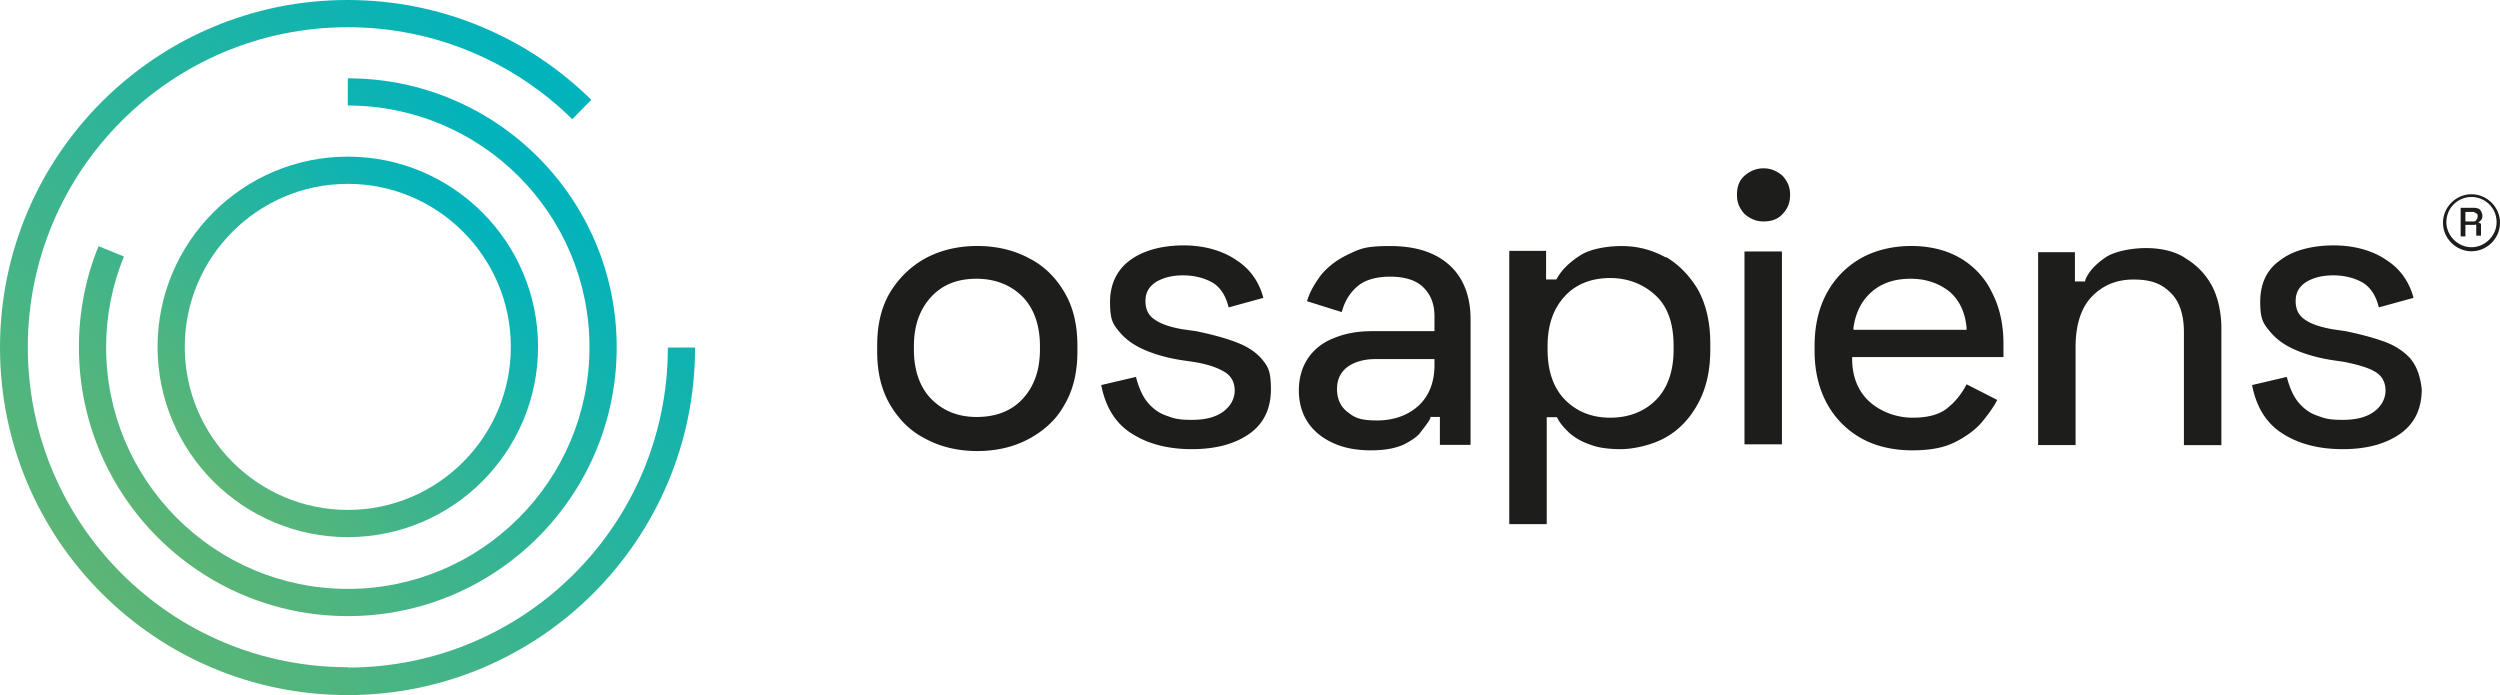
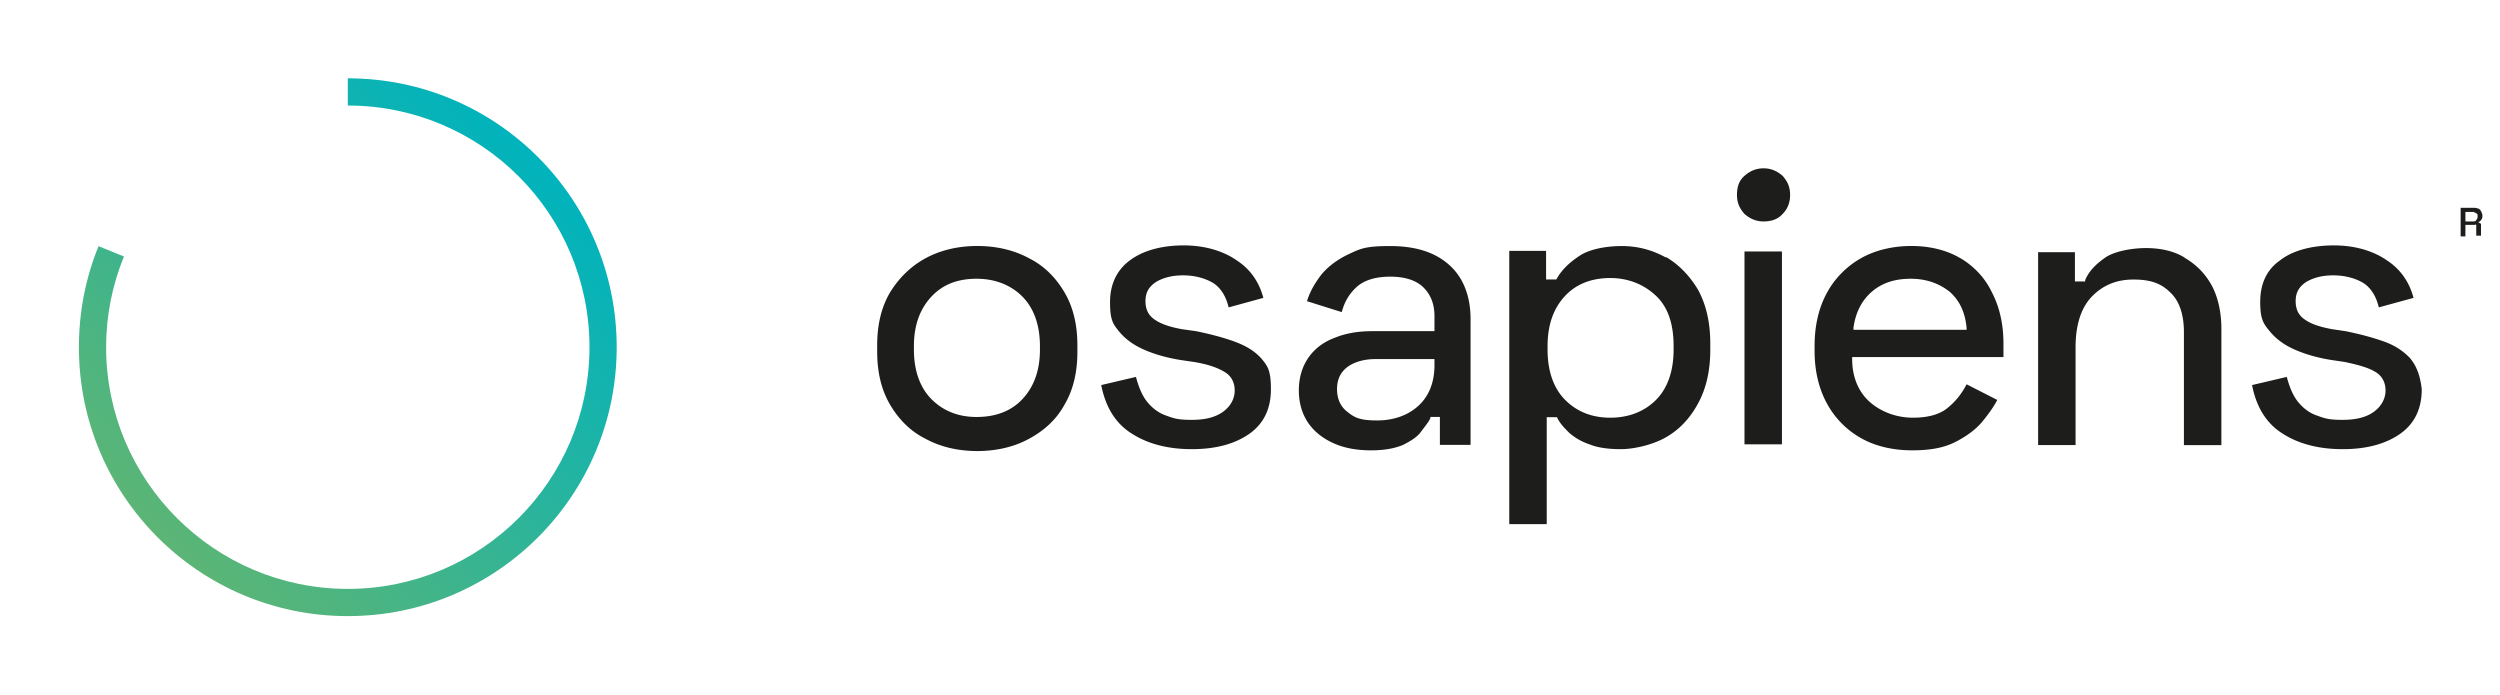
<svg xmlns="http://www.w3.org/2000/svg" xmlns:xlink="http://www.w3.org/1999/xlink" data-name="Capa 1" viewBox="0 0 383.05 106.49">
  <defs>
    <linearGradient id="a" x1="32.69" x2="73.9" y1="4155.41" y2="4114.2" data-name="Degradado sin nombre 7" gradientTransform="translate(0 -4081.66)" gradientUnits="userSpaceOnUse">
      <stop offset="0" stop-color="#5cb575" />
      <stop offset="1" stop-color="#00b3bd" />
    </linearGradient>
    <linearGradient xlink:href="#a" id="b" x1="15.59" x2="90.9" y1="4172.56" y2="4097.25" data-name="Degradado sin nombre 7" />
    <linearGradient xlink:href="#a" id="c" x1="25.3" x2="83.59" y1="4165.13" y2="4106.89" data-name="Degradado sin nombre 7" />
  </defs>
-   <path d="M53.29 24c-16.08 0-29.15 13.07-29.15 29.15S37.21 82.3 53.29 82.3s29.15-13.07 29.15-29.15S69.37 24 53.29 24Zm0 54.13c-13.76 0-24.98-11.21-24.98-24.98s11.21-24.98 24.98-24.98 24.98 11.21 24.98 24.98-11.21 24.98-24.98 24.98Z" style="fill:url(#a)" />
-   <path d="M53.29 102.23c-27.11 0-49.03-21.97-49.03-49.03S26.23 4.17 53.29 4.17c13.39 0 25.53 5.38 34.39 14.09l2.92-2.97C81 5.84 67.8 0 53.25 0 23.87 0 0 23.82 0 53.25s23.82 53.25 53.25 53.25 53.25-23.82 53.25-53.25h-4.17c0 27.11-21.97 49.03-49.03 49.03v-.05Z" style="fill:url(#b)" />
  <path d="M53.29 12v4.17c20.44 0 37.03 16.59 37.03 37.03S73.73 90.23 53.29 90.23 16.26 73.64 16.26 53.2c0-4.91.97-9.59 2.73-13.9l-3.89-1.58c-1.95 4.77-3.01 10.01-3.01 15.48 0 22.75 18.44 41.2 41.2 41.2s41.2-18.44 41.2-41.2S76.05 12 53.29 12Z" style="fill:url(#c)" />
  <path d="M157.67 39.57c-2.3-1.25-5.01-1.88-7.93-1.88s-5.64.63-7.93 1.88c-2.3 1.25-4.07 3.03-5.43 5.22-1.36 2.3-1.98 5.01-1.98 8.14v.94c0 3.13.63 5.85 1.98 8.14 1.36 2.3 3.13 4.07 5.43 5.22 2.3 1.25 5.01 1.88 7.93 1.88s5.64-.63 7.93-1.88c2.3-1.25 4.18-2.92 5.43-5.22 1.36-2.3 1.98-5.01 1.98-8.14v-.94c0-3.13-.63-5.85-1.98-8.14-1.36-2.3-3.13-4.07-5.43-5.22Zm1.67 13.99c0 3.24-.94 5.74-2.71 7.62s-4.18 2.71-7 2.71-5.12-.94-6.89-2.71c-1.77-1.77-2.71-4.38-2.71-7.62v-.52c0-3.24.94-5.74 2.71-7.62s4.07-2.71 6.89-2.71 5.22.94 7 2.71c1.77 1.77 2.71 4.38 2.71 7.62v.52ZM189.09 52.31c-1.77-.63-3.76-1.15-5.85-1.57l-2.19-.31c-1.67-.31-3.03-.73-3.97-1.36-1.04-.63-1.57-1.57-1.57-2.92s.52-2.19 1.57-2.92c1.04-.63 2.4-1.04 4.18-1.04s3.34.42 4.59 1.15c1.15.73 1.98 1.98 2.4 3.76l5.32-1.46c-.63-2.4-1.98-4.38-4.07-5.74-2.09-1.46-4.91-2.3-8.14-2.3s-6.16.73-8.25 2.3c-1.98 1.46-3.03 3.65-3.03 6.37s.42 3.34 1.36 4.49c.94 1.15 2.19 2.09 3.86 2.82s3.55 1.25 5.53 1.57l2.09.31c1.98.31 3.55.84 4.59 1.46 1.15.63 1.67 1.67 1.67 2.92s-.63 2.4-1.77 3.24c-1.15.84-2.71 1.25-4.8 1.25s-2.71-.21-3.86-.63c-1.25-.42-2.19-1.15-3.03-2.19-.73-.94-1.25-2.19-1.67-3.76L168.73 59c.63 3.24 2.09 5.74 4.49 7.31 2.51 1.67 5.64 2.51 9.4 2.51s6.68-.84 8.87-2.4c2.19-1.57 3.24-3.86 3.24-6.79s-.52-3.55-1.46-4.7c-1.04-1.15-2.4-1.98-4.18-2.61ZM255.28 39.47c-2.09-1.15-4.28-1.77-6.79-1.77s-5.12.52-6.58 1.57c-1.57 1.04-2.71 2.19-3.45 3.55h-1.57v-4.38h-5.64v41.87h5.74V63.92h1.57c.42.94 1.15 1.67 1.88 2.4.84.73 1.88 1.36 3.13 1.77 1.25.52 2.92.73 4.8.73s4.8-.63 6.79-1.77c2.09-1.15 3.76-2.92 5.01-5.22s1.88-5.01 1.88-8.25v-.94c0-3.24-.63-5.95-1.88-8.25-1.25-2.09-2.92-3.86-4.91-5.01v.1Zm1.15 14.09c0 3.34-.94 5.95-2.71 7.73-1.77 1.77-4.18 2.71-7 2.71s-5.12-.94-6.89-2.71c-1.77-1.77-2.71-4.38-2.71-7.73v-.52c0-3.34.94-5.85 2.71-7.73s4.18-2.71 6.89-2.71 5.12.94 7 2.71 2.71 4.38 2.71 7.73v.52ZM270.21 25.79c-1.15 0-2.09.42-2.92 1.15s-1.15 1.67-1.15 2.92.42 2.09 1.15 2.92c.84.73 1.77 1.15 2.92 1.15s2.19-.31 2.92-1.15c.73-.73 1.15-1.67 1.15-2.92s-.42-2.09-1.15-2.92c-.84-.73-1.77-1.15-2.92-1.15ZM267.29 38.53h5.74v29.55h-5.74zM300.38 39.57c-2.09-1.25-4.7-1.88-7.52-1.88s-5.53.63-7.73 1.88a13.494 13.494 0 0 0-5.22 5.32c-1.25 2.3-1.88 5.01-1.88 8.14v.73c0 3.03.63 5.74 1.88 8.04a13.43 13.43 0 0 0 5.22 5.32c2.19 1.25 4.91 1.88 7.83 1.88s4.91-.42 6.58-1.25c1.67-.84 3.13-1.88 4.18-3.13.94-1.15 1.77-2.3 2.3-3.34l-4.7-2.4c-.63 1.25-1.57 2.51-2.71 3.45-1.25 1.15-3.13 1.67-5.53 1.67s-4.8-.84-6.58-2.4c-1.77-1.57-2.71-3.86-2.71-6.58v-.31h23.18v-2.09c0-3.03-.63-5.64-1.77-7.83-1.04-2.19-2.71-3.97-4.8-5.22Zm-16.39 10.96v-.31c.31-2.3 1.25-4.18 2.82-5.53 1.57-1.36 3.55-1.98 5.95-1.98s4.38.73 5.95 1.98c1.57 1.36 2.4 3.24 2.61 5.53v.31h-17.33ZM334.73 39.47c-1.67-1.04-3.76-1.46-5.95-1.46s-5.01.52-6.37 1.57c-1.46 1.04-2.4 2.09-2.92 3.34v.21h-1.57v-4.49h-5.64v29.55h5.74V53.16c0-3.34.84-5.95 2.4-7.62 1.67-1.77 3.76-2.71 6.47-2.71s4.28.63 5.64 1.98c1.36 1.25 2.09 3.34 2.09 6.06V68.2h5.74V50.35c0-2.51-.52-4.8-1.46-6.58-1.04-1.88-2.4-3.24-4.18-4.28ZM369.4 55.02c-1.04-1.15-2.4-2.09-4.18-2.71-1.77-.63-3.76-1.15-5.85-1.57l-2.09-.31c-1.67-.31-3.03-.73-3.97-1.36-1.04-.63-1.57-1.57-1.57-2.92s.52-2.19 1.57-2.92c1.04-.63 2.4-1.04 4.18-1.04s3.34.42 4.59 1.15c1.15.73 1.98 1.98 2.4 3.76l5.32-1.46c-.63-2.4-1.98-4.38-4.07-5.74-2.09-1.46-4.91-2.3-8.14-2.3s-6.26.73-8.25 2.3c-2.09 1.46-3.03 3.65-3.03 6.37s.52 3.34 1.46 4.49c.94 1.15 2.19 2.09 3.86 2.82s3.55 1.25 5.53 1.57l2.09.31c1.98.42 3.55.84 4.59 1.46 1.15.63 1.67 1.67 1.67 2.92s-.63 2.4-1.77 3.24-2.71 1.25-4.8 1.25-2.71-.21-3.86-.63c-1.25-.42-2.19-1.15-3.03-2.19-.73-.94-1.25-2.19-1.67-3.76L345.06 59c.63 3.24 2.09 5.74 4.49 7.31 2.51 1.67 5.64 2.51 9.4 2.51s6.68-.84 8.87-2.4c2.19-1.57 3.24-3.86 3.24-6.79-.21-1.88-.73-3.45-1.67-4.59ZM225.32 61.29V48.87c0-3.55-1.15-6.37-3.24-8.25-2.19-1.98-5.22-2.92-9.08-2.92s-4.59.42-6.37 1.25c-1.77.84-3.13 1.88-4.18 3.13-.94 1.25-1.77 2.61-2.19 4.07l5.32 1.67c.42-1.57 1.15-2.82 2.3-3.86s2.92-1.57 5.12-1.57 3.97.52 5.12 1.67 1.67 2.61 1.67 4.38v2.3h-9.5c-2.19 0-4.07.31-5.85 1.04-1.67.63-3.03 1.67-3.97 3.03-.94 1.36-1.46 3.03-1.46 5.01s.52 3.65 1.46 5.01 2.3 2.4 3.97 3.13c1.67.73 3.55 1.04 5.64 1.04s3.65-.31 4.91-.84c1.25-.63 2.19-1.25 2.71-1.98.63-.84 1.15-1.46 1.46-2.09v-.21h1.46v4.28h4.7v-6.89Zm-5.53-5.33c0 2.61-.84 4.7-2.4 6.16s-3.76 2.3-6.37 2.3-3.45-.42-4.49-1.25c-1.15-.84-1.67-2.09-1.67-3.55s.52-2.61 1.67-3.45c1.04-.73 2.51-1.15 4.18-1.15h9.08v.94ZM377.02 36.21v-4.37h1.87c.31 0 .52 0 .73.1.21 0 .42.21.52.42.1.21.21.42.21.62 0 .31 0 .52-.21.73a.56.56 0 0 1-.52.31c.21 0 .31.21.42.21s.1.21.1.42v1.46h-.73v-1.66c0-.1-.1 0-.31 0h-1.35v1.77h-.73Zm.73-2.28h1.14c.21 0 .42 0 .52-.21.1-.1.21-.31.21-.52 0-.31 0-.42-.21-.52s-.31-.21-.52-.21h-1.14v1.46Z" style="fill:#1d1d1b" />
-   <path d="M378.68 38.5c-2.39 0-4.37-1.98-4.37-4.37s1.98-4.37 4.37-4.37 4.37 1.98 4.37 4.37-1.98 4.37-4.37 4.37Zm0-8.32c-2.18 0-3.85 1.77-3.85 3.85s1.77 3.85 3.85 3.85 3.85-1.77 3.85-3.85c0-2.18-1.77-3.85-3.85-3.85Z" style="fill:#1d1d1b" />
</svg>